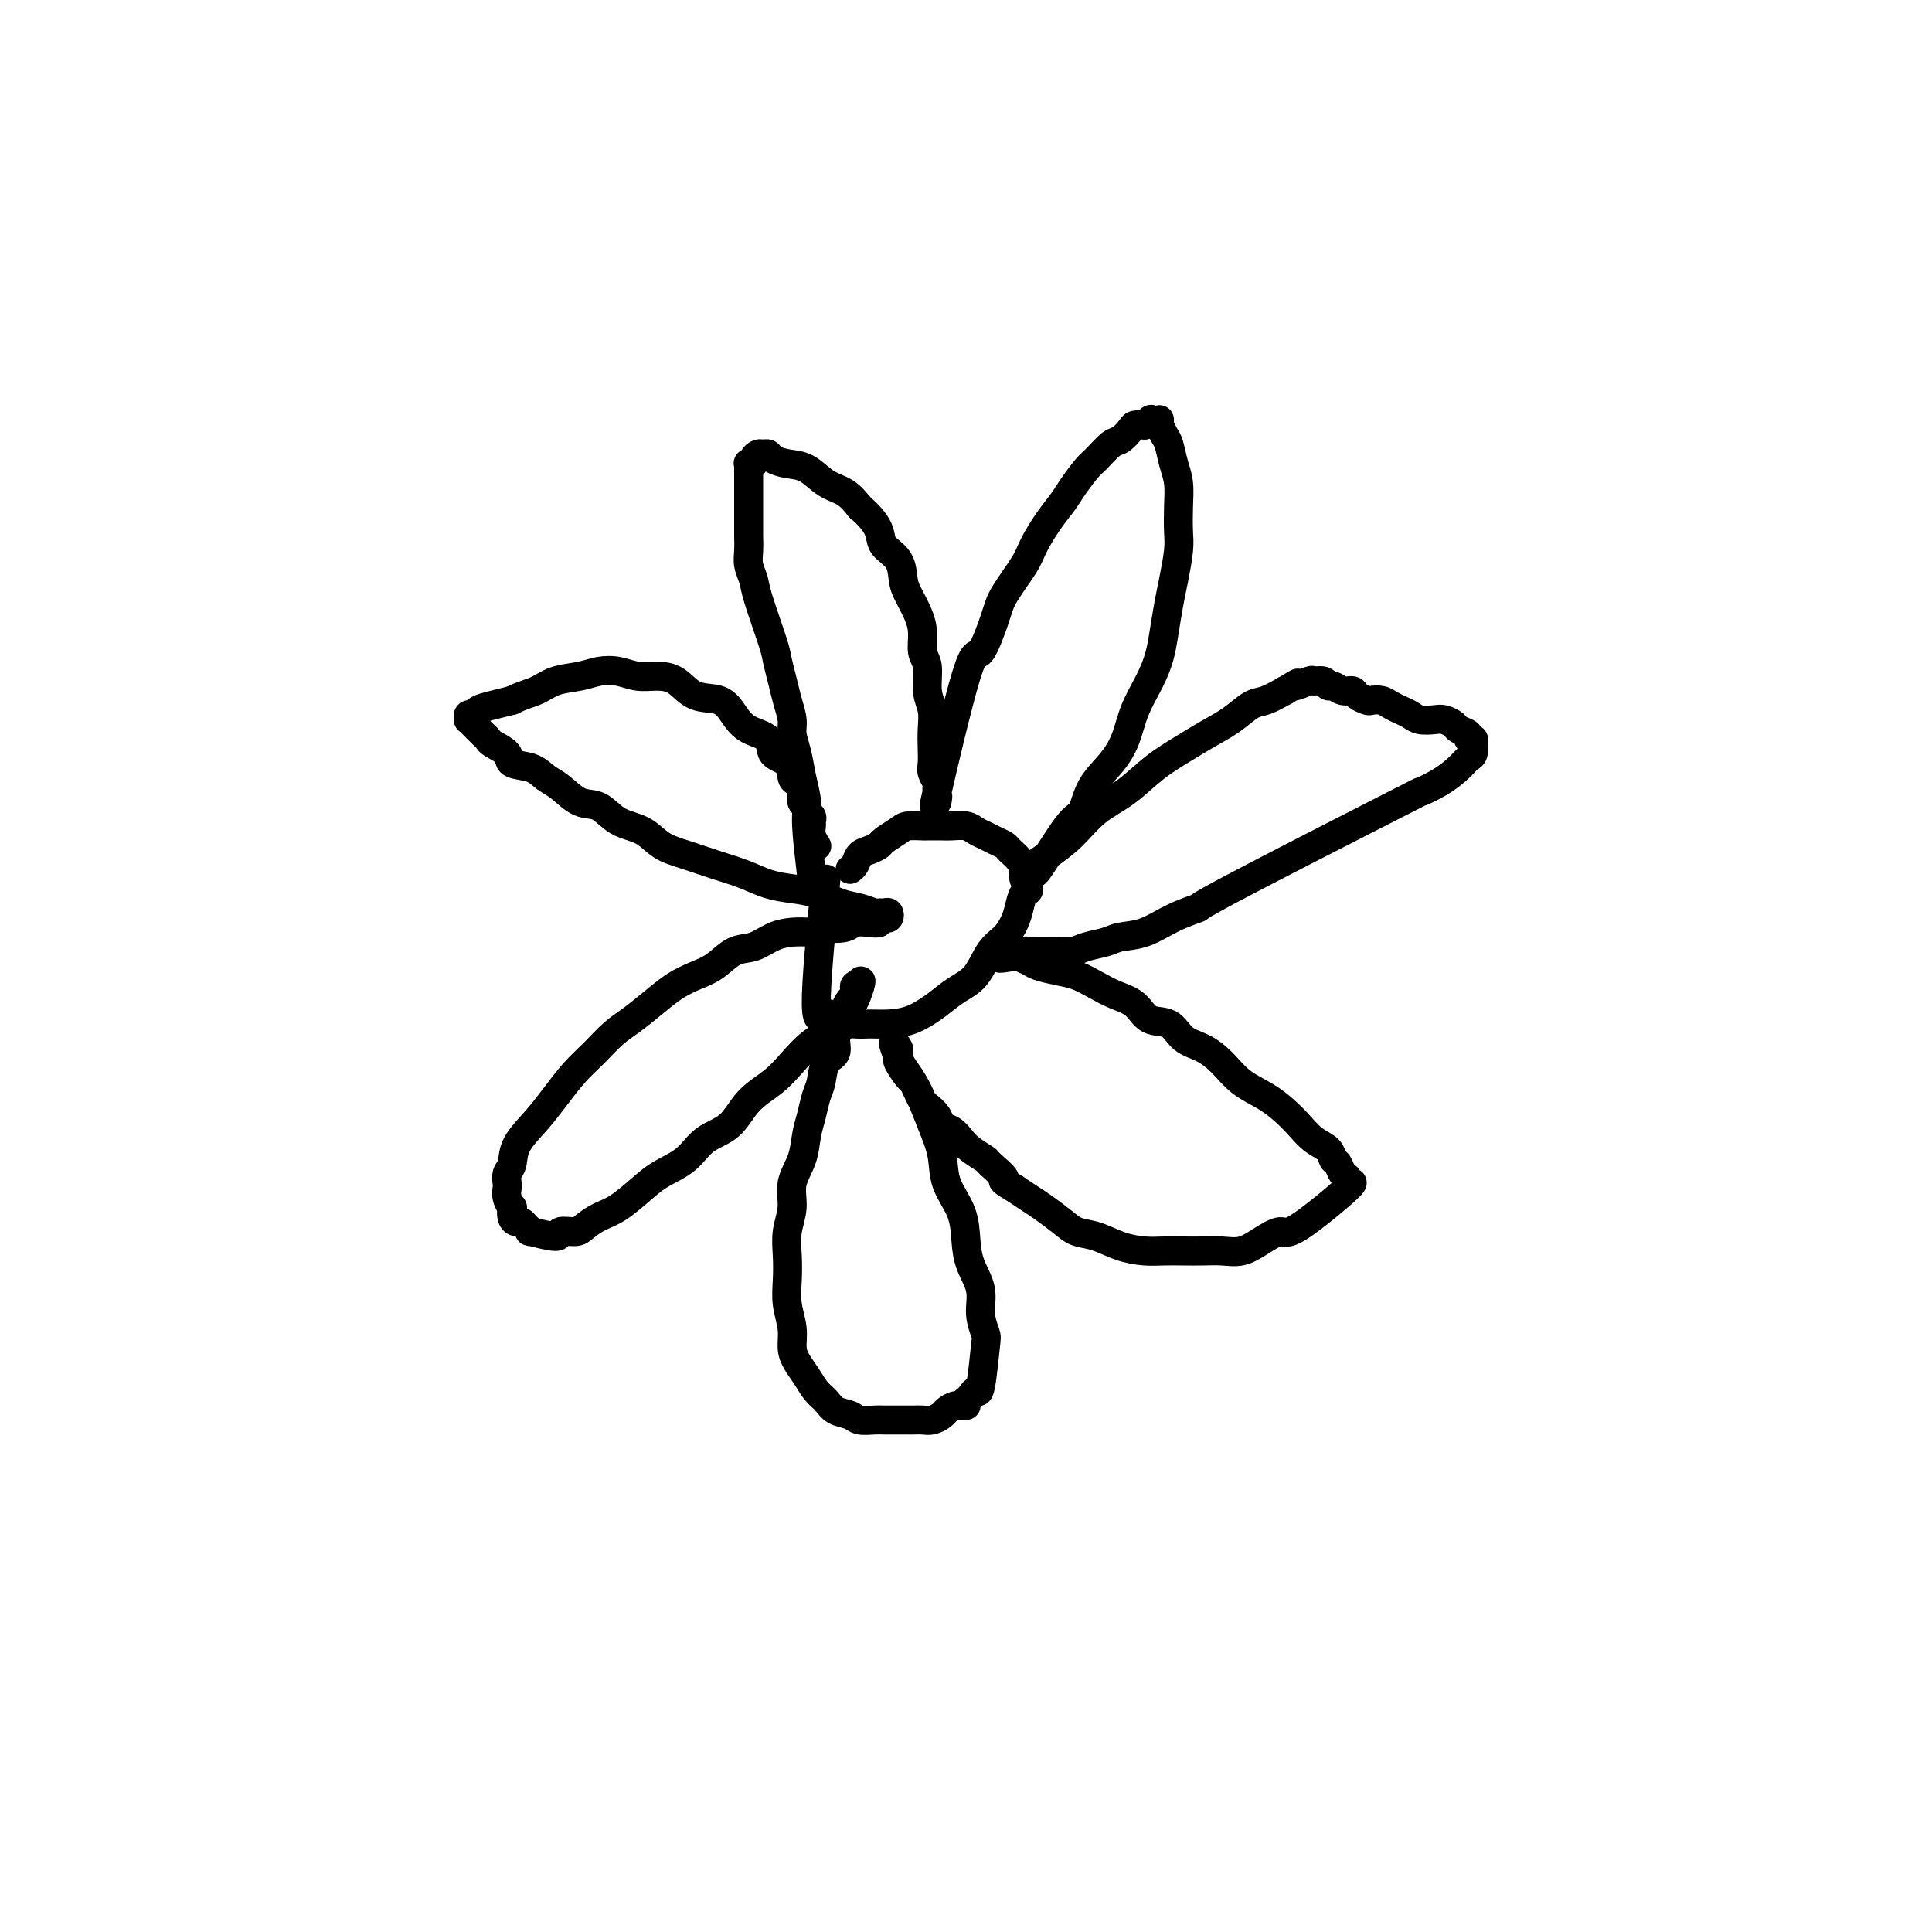
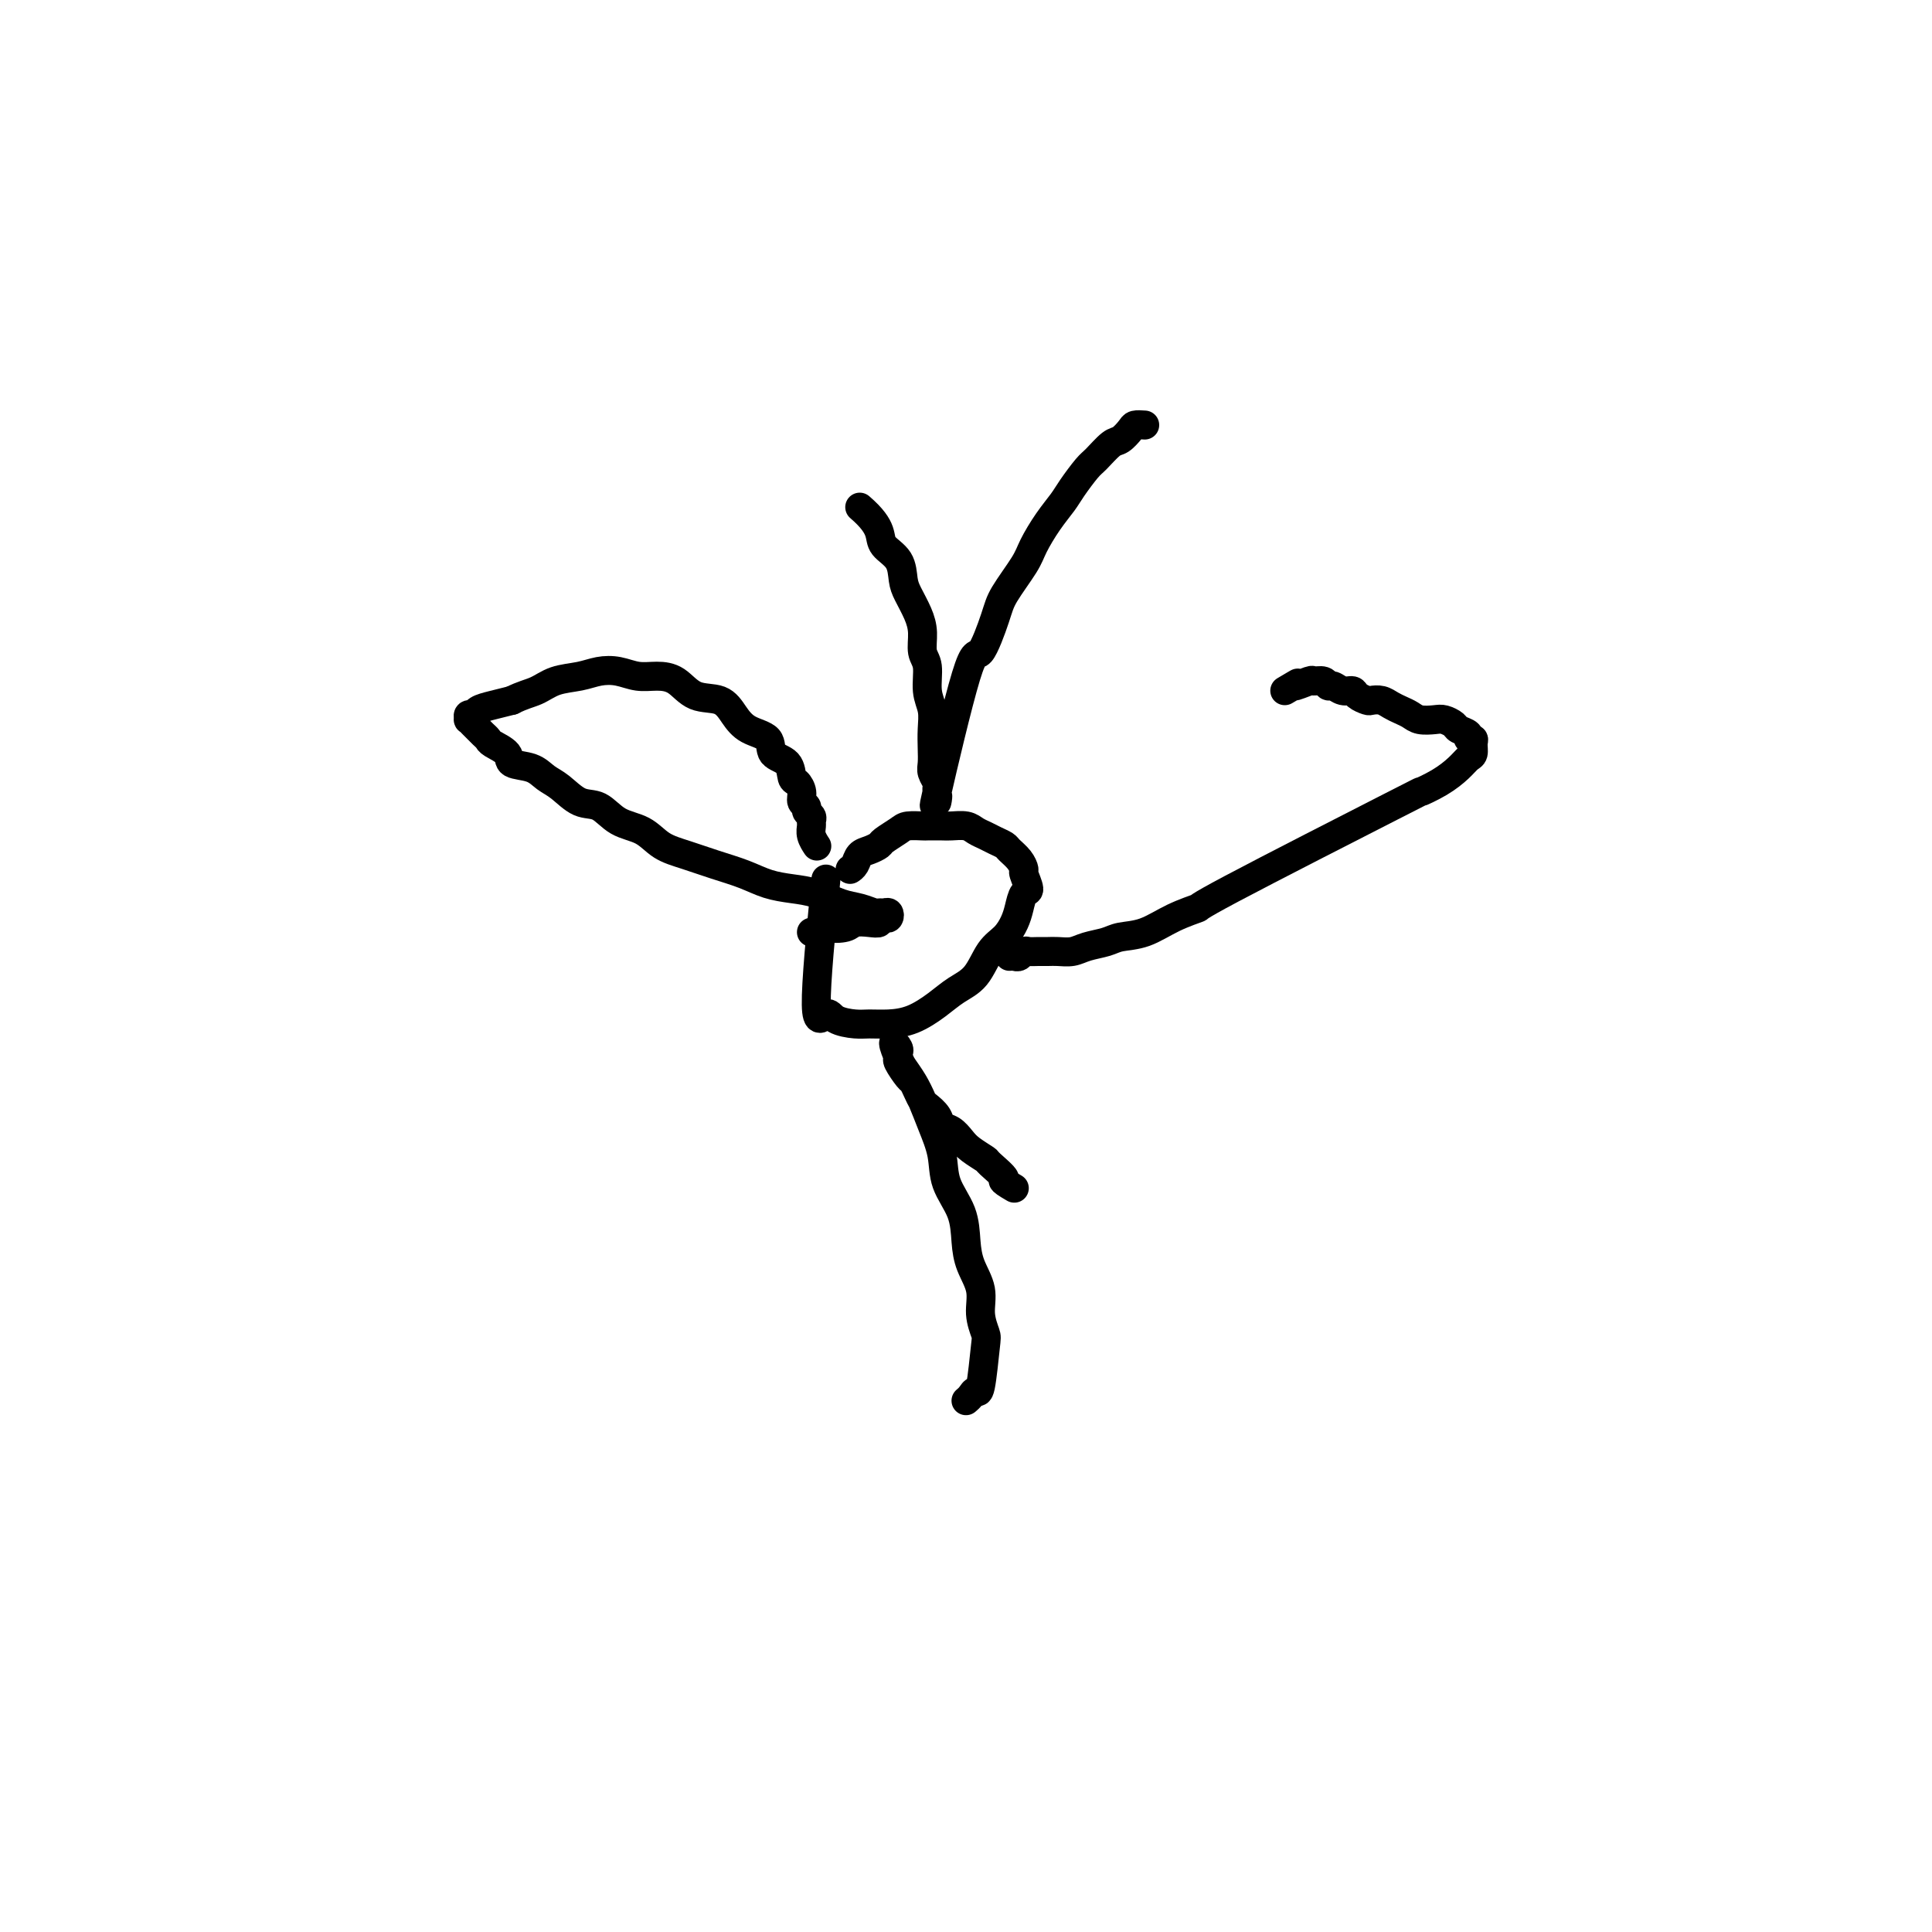
<svg xmlns="http://www.w3.org/2000/svg" viewBox="0 0 400 400" version="1.1">
  <g fill="none" stroke="#000000" stroke-width="6" stroke-linecap="round" stroke-linejoin="round">
    <path d="M171,182c-1.039,10.785 -2.078,21.569 -2,26c0.078,4.431 1.272,2.508 2,2c0.728,-0.508 0.991,0.398 2,1c1.009,0.602 2.766,0.899 4,1c1.234,0.101 1.946,0.007 3,0c1.054,-0.007 2.449,0.072 4,0c1.551,-0.072 3.258,-0.295 5,-1c1.742,-0.705 3.520,-1.893 5,-3c1.480,-1.107 2.662,-2.134 4,-3c1.338,-0.866 2.831,-1.571 4,-3c1.169,-1.429 2.014,-3.581 3,-5c0.986,-1.419 2.111,-2.104 3,-3c0.889,-0.896 1.541,-2.002 2,-3c0.459,-0.998 0.726,-1.888 1,-3c0.274,-1.112 0.555,-2.447 1,-3c0.445,-0.553 1.055,-0.323 1,-1c-0.055,-0.677 -0.773,-2.261 -1,-3c-0.227,-0.739 0.038,-0.632 0,-1c-0.038,-0.368 -0.380,-1.212 -1,-2c-0.620,-0.788 -1.517,-1.520 -2,-2c-0.483,-0.480 -0.551,-0.707 -1,-1c-0.449,-0.293 -1.279,-0.653 -2,-1c-0.721,-0.347 -1.332,-0.681 -2,-1c-0.668,-0.319 -1.391,-0.621 -2,-1c-0.609,-0.379 -1.103,-0.833 -2,-1c-0.897,-0.167 -2.198,-0.045 -3,0c-0.802,0.045 -1.106,0.014 -2,0c-0.894,-0.014 -2.380,-0.011 -3,0c-0.620,0.011 -0.375,0.030 -1,0c-0.625,-0.030 -2.121,-0.110 -3,0c-0.879,0.110 -1.142,0.410 -2,1c-0.858,0.590 -2.310,1.471 -3,2c-0.690,0.529 -0.620,0.706 -1,1c-0.380,0.294 -1.212,0.706 -2,1c-0.788,0.294 -1.531,0.471 -2,1c-0.469,0.529 -0.665,1.412 -1,2c-0.335,0.588 -0.810,0.882 -1,1c-0.190,0.118 -0.095,0.059 0,0" />
-     <path d="M168,181c-0.447,-3.779 -0.894,-7.558 -1,-10c-0.106,-2.442 0.130,-3.549 0,-5c-0.130,-1.451 -0.626,-3.248 -1,-5c-0.374,-1.752 -0.625,-3.458 -1,-5c-0.375,-1.542 -0.875,-2.920 -1,-4c-0.125,-1.080 0.123,-1.862 0,-3c-0.123,-1.138 -0.618,-2.633 -1,-4c-0.382,-1.367 -0.651,-2.606 -1,-4c-0.349,-1.394 -0.777,-2.943 -1,-4c-0.223,-1.057 -0.242,-1.623 -1,-4c-0.758,-2.377 -2.256,-6.566 -3,-9c-0.744,-2.434 -0.735,-3.113 -1,-4c-0.265,-0.887 -0.803,-1.982 -1,-3c-0.197,-1.018 -0.053,-1.960 0,-3c0.053,-1.040 0.014,-2.177 0,-3c-0.014,-0.823 -0.004,-1.333 0,-2c0.004,-0.667 0.001,-1.492 0,-2c-0.001,-0.508 -0.000,-0.700 0,-1c0.000,-0.300 0.000,-0.706 0,-1c-0.000,-0.294 -0.000,-0.474 0,-1c0.000,-0.526 -0.000,-1.398 0,-2c0.000,-0.602 0.000,-0.935 0,-1c-0.000,-0.065 -0.000,0.137 0,0c0.000,-0.137 0.000,-0.615 0,-1c-0.000,-0.385 -0.001,-0.678 0,-1c0.001,-0.322 0.004,-0.674 0,-1c-0.004,-0.326 -0.016,-0.626 0,-1c0.016,-0.374 0.060,-0.822 0,-1c-0.060,-0.178 -0.223,-0.086 0,0c0.223,0.086 0.834,0.166 1,0c0.166,-0.166 -0.112,-0.577 0,-1c0.112,-0.423 0.612,-0.856 1,-1c0.388,-0.144 0.662,0.001 1,0c0.338,-0.001 0.740,-0.148 1,0c0.260,0.148 0.380,0.591 1,1c0.620,0.409 1.741,0.784 3,1c1.259,0.216 2.657,0.274 4,1c1.343,0.726 2.631,2.118 4,3c1.369,0.882 2.820,1.252 4,2c1.180,0.748 2.090,1.874 3,3" />
    <path d="M178,105c2.592,2.222 3.572,3.777 4,5c0.428,1.223 0.303,2.115 1,3c0.697,0.885 2.215,1.761 3,3c0.785,1.239 0.836,2.839 1,4c0.164,1.161 0.440,1.884 1,3c0.560,1.116 1.403,2.626 2,4c0.597,1.374 0.948,2.611 1,4c0.052,1.389 -0.196,2.930 0,4c0.196,1.070 0.837,1.668 1,3c0.163,1.332 -0.152,3.396 0,5c0.152,1.604 0.772,2.747 1,4c0.228,1.253 0.065,2.616 0,4c-0.065,1.384 -0.031,2.791 0,4c0.031,1.209 0.061,2.222 0,3c-0.061,0.778 -0.212,1.321 0,2c0.212,0.679 0.789,1.495 1,2c0.211,0.505 0.058,0.701 0,1c-0.058,0.299 -0.021,0.702 0,1c0.021,0.298 0.026,0.490 0,1c-0.026,0.510 -0.083,1.338 0,1c0.083,-0.338 0.306,-1.840 0,-1c-0.306,0.840 -1.139,4.023 0,-1c1.139,-5.023 4.252,-18.252 6,-24c1.748,-5.748 2.130,-4.017 3,-5c0.870,-0.983 2.228,-4.681 3,-7c0.772,-2.319 0.959,-3.257 2,-5c1.041,-1.743 2.935,-4.289 4,-6c1.065,-1.711 1.301,-2.588 2,-4c0.699,-1.412 1.863,-3.360 3,-5c1.137,-1.640 2.248,-2.972 3,-4c0.752,-1.028 1.146,-1.752 2,-3c0.854,-1.248 2.169,-3.020 3,-4c0.831,-0.980 1.177,-1.166 2,-2c0.823,-0.834 2.121,-2.315 3,-3c0.879,-0.685 1.339,-0.575 2,-1c0.661,-0.425 1.524,-1.384 2,-2c0.476,-0.616 0.565,-0.890 1,-1c0.435,-0.110 1.218,-0.055 2,0" />
-     <path d="M237,88c2.039,-1.617 1.135,-1.161 1,-1c-0.135,0.161 0.499,0.027 1,0c0.501,-0.027 0.869,0.052 1,0c0.131,-0.052 0.024,-0.234 0,0c-0.024,0.234 0.035,0.884 0,1c-0.035,0.116 -0.163,-0.301 0,0c0.163,0.301 0.618,1.321 1,2c0.382,0.679 0.691,1.017 1,2c0.309,0.983 0.620,2.609 1,4c0.380,1.391 0.831,2.545 1,4c0.169,1.455 0.056,3.209 0,5c-0.056,1.791 -0.057,3.619 0,5c0.057,1.381 0.170,2.315 0,4c-0.170,1.685 -0.625,4.122 -1,6c-0.375,1.878 -0.671,3.197 -1,5c-0.329,1.803 -0.692,4.092 -1,6c-0.308,1.908 -0.559,3.437 -1,5c-0.441,1.563 -1.070,3.161 -2,5c-0.930,1.839 -2.160,3.919 -3,6c-0.840,2.081 -1.288,4.164 -2,6c-0.712,1.836 -1.687,3.426 -3,5c-1.313,1.574 -2.964,3.131 -4,5c-1.036,1.869 -1.459,4.048 -2,5c-0.541,0.952 -1.202,0.675 -3,3c-1.798,2.325 -4.735,7.251 -6,9c-1.265,1.749 -0.860,0.320 -1,0c-0.140,-0.320 -0.825,0.470 -1,1c-0.175,0.530 0.161,0.800 0,1c-0.161,0.200 -0.817,0.329 -1,0c-0.183,-0.329 0.109,-1.114 1,-2c0.891,-0.886 2.382,-1.871 4,-3c1.618,-1.129 3.363,-2.403 5,-4c1.637,-1.597 3.168,-3.519 5,-5c1.832,-1.481 3.967,-2.521 6,-4c2.033,-1.479 3.965,-3.398 6,-5c2.035,-1.602 4.171,-2.887 6,-4c1.829,-1.113 3.349,-2.055 5,-3c1.651,-0.945 3.432,-1.892 5,-3c1.568,-1.108 2.922,-2.375 4,-3c1.078,-0.625 1.879,-0.607 3,-1c1.121,-0.393 2.560,-1.196 4,-2" />
    <path d="M266,143c4.456,-2.640 2.097,-1.239 2,-1c-0.097,0.239 2.067,-0.683 3,-1c0.933,-0.317 0.634,-0.028 1,0c0.366,0.028 1.397,-0.203 2,0c0.603,0.203 0.776,0.842 1,1c0.224,0.158 0.498,-0.164 1,0c0.502,0.164 1.233,0.815 2,1c0.767,0.185 1.570,-0.095 2,0c0.430,0.095 0.485,0.564 1,1c0.515,0.436 1.489,0.838 2,1c0.511,0.162 0.560,0.085 1,0c0.440,-0.085 1.272,-0.177 2,0c0.728,0.177 1.354,0.622 2,1c0.646,0.378 1.313,0.689 2,1c0.687,0.311 1.392,0.622 2,1c0.608,0.378 1.117,0.822 2,1c0.883,0.178 2.139,0.089 3,0c0.861,-0.089 1.326,-0.178 2,0c0.674,0.178 1.558,0.621 2,1c0.442,0.379 0.444,0.692 1,1c0.556,0.308 1.666,0.611 2,1c0.334,0.389 -0.109,0.863 0,1c0.109,0.137 0.771,-0.063 1,0c0.229,0.063 0.027,0.390 0,1c-0.027,0.610 0.123,1.503 0,2c-0.123,0.497 -0.517,0.598 -1,1c-0.483,0.402 -1.053,1.107 -2,2c-0.947,0.893 -2.271,1.975 -4,3c-1.729,1.025 -3.865,1.992 -4,2c-0.135,0.008 1.729,-0.944 -6,3c-7.729,3.944 -25.051,12.783 -33,17c-7.949,4.217 -6.526,3.813 -7,4c-0.474,0.187 -2.844,0.967 -5,2c-2.156,1.033 -4.099,2.319 -6,3c-1.901,0.681 -3.759,0.757 -5,1c-1.241,0.243 -1.866,0.654 -3,1c-1.134,0.346 -2.779,0.629 -4,1c-1.221,0.371 -2.019,0.832 -3,1c-0.981,0.168 -2.147,0.044 -3,0c-0.853,-0.044 -1.394,-0.008 -2,0c-0.606,0.008 -1.276,-0.012 -2,0c-0.724,0.012 -1.504,0.056 -2,0c-0.496,-0.056 -0.710,-0.211 -1,0c-0.290,0.211 -0.655,0.788 -1,1c-0.345,0.212 -0.670,0.061 -1,0c-0.330,-0.061 -0.665,-0.030 -1,0" />
-     <path d="M209,198c-4.138,0.786 -0.484,0.252 1,0c1.484,-0.252 0.798,-0.223 1,0c0.202,0.223 1.292,0.640 2,1c0.708,0.360 1.035,0.663 2,1c0.965,0.337 2.569,0.708 4,1c1.431,0.292 2.689,0.506 4,1c1.311,0.494 2.676,1.268 4,2c1.324,0.732 2.608,1.421 4,2c1.392,0.579 2.893,1.046 4,2c1.107,0.954 1.822,2.393 3,3c1.178,0.607 2.820,0.382 4,1c1.180,0.618 1.897,2.080 3,3c1.103,0.920 2.592,1.299 4,2c1.408,0.701 2.736,1.723 4,3c1.264,1.277 2.462,2.807 4,4c1.538,1.193 3.414,2.048 5,3c1.586,0.952 2.883,1.999 4,3c1.117,1.001 2.054,1.955 3,3c0.946,1.045 1.902,2.182 3,3c1.098,0.818 2.337,1.318 3,2c0.663,0.682 0.750,1.547 1,2c0.250,0.453 0.665,0.496 1,1c0.335,0.504 0.591,1.471 1,2c0.409,0.529 0.971,0.620 1,1c0.029,0.380 -0.473,1.050 0,1c0.473,-0.050 1.923,-0.819 0,1c-1.923,1.819 -7.217,6.224 -10,8c-2.783,1.776 -3.055,0.921 -4,1c-0.945,0.079 -2.563,1.093 -4,2c-1.437,0.907 -2.695,1.707 -4,2c-1.305,0.293 -2.658,0.079 -4,0c-1.342,-0.079 -2.672,-0.023 -4,0c-1.328,0.023 -2.655,0.013 -4,0c-1.345,-0.013 -2.709,-0.030 -4,0c-1.291,0.030 -2.508,0.108 -4,0c-1.492,-0.108 -3.260,-0.403 -5,-1c-1.740,-0.597 -3.452,-1.497 -5,-2c-1.548,-0.503 -2.931,-0.610 -4,-1c-1.069,-0.390 -1.823,-1.063 -3,-2c-1.177,-0.937 -2.779,-2.137 -4,-3c-1.221,-0.863 -2.063,-1.389 -3,-2c-0.937,-0.611 -1.968,-1.305 -3,-2" />
    <path d="M210,246c-3.679,-2.137 -1.878,-1.478 -2,-2c-0.122,-0.522 -2.168,-2.224 -3,-3c-0.832,-0.776 -0.451,-0.627 -1,-1c-0.549,-0.373 -2.030,-1.268 -3,-2c-0.970,-0.732 -1.429,-1.299 -2,-2c-0.571,-0.701 -1.252,-1.535 -2,-2c-0.748,-0.465 -1.562,-0.561 -2,-1c-0.438,-0.439 -0.499,-1.221 -1,-2c-0.501,-0.779 -1.442,-1.555 -2,-2c-0.558,-0.445 -0.731,-0.561 -1,-1c-0.269,-0.439 -0.632,-1.203 -1,-2c-0.368,-0.797 -0.740,-1.628 -1,-2c-0.260,-0.372 -0.408,-0.284 -1,-1c-0.592,-0.716 -1.627,-2.237 -2,-3c-0.373,-0.763 -0.083,-0.769 0,-1c0.083,-0.231 -0.042,-0.687 0,-1c0.042,-0.313 0.252,-0.482 0,-1c-0.252,-0.518 -0.965,-1.385 -1,-1c-0.035,0.385 0.609,2.022 1,3c0.391,0.978 0.529,1.295 1,2c0.471,0.705 1.276,1.797 2,3c0.724,1.203 1.367,2.518 2,4c0.633,1.482 1.255,3.130 2,5c0.745,1.870 1.613,3.962 2,6c0.387,2.038 0.294,4.021 1,6c0.706,1.979 2.213,3.953 3,6c0.787,2.047 0.856,4.167 1,6c0.144,1.833 0.365,3.381 1,5c0.635,1.619 1.684,3.311 2,5c0.316,1.689 -0.100,3.376 0,5c0.100,1.624 0.717,3.184 1,4c0.283,0.816 0.230,0.887 0,3c-0.230,2.113 -0.639,6.267 -1,8c-0.361,1.733 -0.674,1.043 -1,1c-0.326,-0.043 -0.665,0.559 -1,1c-0.335,0.441 -0.668,0.720 -1,1" />
-     <path d="M200,290c-0.373,0.704 0.195,0.963 0,1c-0.195,0.037 -1.155,-0.148 -2,0c-0.845,0.148 -1.577,0.628 -2,1c-0.423,0.372 -0.536,0.636 -1,1c-0.464,0.364 -1.279,0.830 -2,1c-0.721,0.170 -1.348,0.046 -2,0c-0.652,-0.046 -1.328,-0.012 -2,0c-0.672,0.012 -1.339,0.004 -2,0c-0.661,-0.004 -1.317,-0.004 -2,0c-0.683,0.004 -1.394,0.013 -2,0c-0.606,-0.013 -1.107,-0.048 -2,0c-0.893,0.048 -2.179,0.179 -3,0c-0.821,-0.179 -1.178,-0.670 -2,-1c-0.822,-0.330 -2.107,-0.500 -3,-1c-0.893,-0.500 -1.392,-1.329 -2,-2c-0.608,-0.671 -1.325,-1.182 -2,-2c-0.675,-0.818 -1.309,-1.943 -2,-3c-0.691,-1.057 -1.439,-2.046 -2,-3c-0.561,-0.954 -0.935,-1.875 -1,-3c-0.065,-1.125 0.177,-2.456 0,-4c-0.177,-1.544 -0.775,-3.300 -1,-5c-0.225,-1.700 -0.076,-3.342 0,-5c0.076,-1.658 0.080,-3.331 0,-5c-0.080,-1.669 -0.243,-3.335 0,-5c0.243,-1.665 0.891,-3.330 1,-5c0.109,-1.670 -0.322,-3.347 0,-5c0.322,-1.653 1.396,-3.284 2,-5c0.604,-1.716 0.738,-3.517 1,-5c0.262,-1.483 0.652,-2.647 1,-4c0.348,-1.353 0.653,-2.894 1,-4c0.347,-1.106 0.737,-1.777 1,-3c0.263,-1.223 0.400,-2.999 1,-4c0.600,-1.001 1.663,-1.227 2,-2c0.337,-0.773 -0.050,-2.095 0,-3c0.050,-0.905 0.539,-1.395 1,-2c0.461,-0.605 0.894,-1.324 1,-2c0.106,-0.676 -0.115,-1.308 0,-2c0.115,-0.692 0.565,-1.443 1,-2c0.435,-0.557 0.853,-0.921 1,-1c0.147,-0.079 0.023,0.128 0,0c-0.023,-0.128 0.056,-0.591 0,-1c-0.056,-0.409 -0.246,-0.764 0,-1c0.246,-0.236 0.927,-0.353 1,0c0.073,0.353 -0.464,1.177 -1,2" />
-     <path d="M177,206c2.174,-5.950 1.110,-1.323 0,1c-1.110,2.323 -2.266,2.344 -3,3c-0.734,0.656 -1.046,1.948 -2,3c-0.954,1.052 -2.550,1.864 -4,3c-1.450,1.136 -2.755,2.596 -4,4c-1.245,1.404 -2.432,2.753 -4,4c-1.568,1.247 -3.518,2.392 -5,4c-1.482,1.608 -2.495,3.678 -4,5c-1.505,1.322 -3.501,1.895 -5,3c-1.499,1.105 -2.501,2.743 -4,4c-1.499,1.257 -3.494,2.133 -5,3c-1.506,0.867 -2.523,1.725 -4,3c-1.477,1.275 -3.412,2.967 -5,4c-1.588,1.033 -2.827,1.406 -4,2c-1.173,0.594 -2.281,1.409 -3,2c-0.719,0.591 -1.050,0.958 -2,1c-0.950,0.042 -2.520,-0.240 -3,0c-0.480,0.240 0.131,1.003 -1,1c-1.131,-0.003 -4.005,-0.771 -5,-1c-0.995,-0.229 -0.113,0.081 0,0c0.113,-0.081 -0.544,-0.551 -1,-1c-0.456,-0.449 -0.710,-0.875 -1,-1c-0.290,-0.125 -0.617,0.052 -1,0c-0.383,-0.052 -0.821,-0.332 -1,-1c-0.179,-0.668 -0.100,-1.722 0,-2c0.100,-0.278 0.222,0.220 0,0c-0.222,-0.220 -0.788,-1.160 -1,-2c-0.212,-0.840 -0.070,-1.581 0,-2c0.070,-0.419 0.069,-0.516 0,-1c-0.069,-0.484 -0.207,-1.356 0,-2c0.207,-0.644 0.757,-1.060 1,-2c0.243,-0.940 0.178,-2.403 1,-4c0.822,-1.597 2.530,-3.327 4,-5c1.470,-1.673 2.702,-3.290 4,-5c1.298,-1.710 2.661,-3.514 4,-5c1.339,-1.486 2.654,-2.653 4,-4c1.346,-1.347 2.723,-2.875 4,-4c1.277,-1.125 2.456,-1.847 4,-3c1.544,-1.153 3.455,-2.736 5,-4c1.545,-1.264 2.723,-2.207 4,-3c1.277,-0.793 2.651,-1.434 4,-2c1.349,-0.566 2.671,-1.055 4,-2c1.329,-0.945 2.666,-2.344 4,-3c1.334,-0.656 2.667,-0.568 4,-1c1.333,-0.432 2.667,-1.386 4,-2c1.333,-0.614 2.667,-0.890 4,-1c1.333,-0.110 2.667,-0.055 4,0" />
    <path d="M168,193c5.077,-1.944 3.771,-1.305 4,-1c0.229,0.305 1.994,0.274 3,0c1.006,-0.274 1.253,-0.792 2,-1c0.747,-0.208 1.993,-0.107 3,0c1.007,0.107 1.773,0.221 2,0c0.227,-0.221 -0.086,-0.777 0,-1c0.086,-0.223 0.570,-0.113 1,0c0.430,0.113 0.807,0.227 1,0c0.193,-0.227 0.201,-0.796 0,-1c-0.201,-0.204 -0.611,-0.043 -1,0c-0.389,0.043 -0.756,-0.034 -1,0c-0.244,0.034 -0.364,0.178 -1,0c-0.636,-0.178 -1.790,-0.677 -3,-1c-1.210,-0.323 -2.478,-0.471 -4,-1c-1.522,-0.529 -3.297,-1.440 -5,-2c-1.703,-0.560 -3.332,-0.769 -5,-1c-1.668,-0.231 -3.373,-0.483 -5,-1c-1.627,-0.517 -3.175,-1.297 -5,-2c-1.825,-0.703 -3.926,-1.328 -6,-2c-2.074,-0.672 -4.119,-1.392 -6,-2c-1.881,-0.608 -3.598,-1.102 -5,-2c-1.402,-0.898 -2.490,-2.198 -4,-3c-1.510,-0.802 -3.444,-1.107 -5,-2c-1.556,-0.893 -2.736,-2.376 -4,-3c-1.264,-0.624 -2.613,-0.390 -4,-1c-1.387,-0.610 -2.814,-2.064 -4,-3c-1.186,-0.936 -2.132,-1.354 -3,-2c-0.868,-0.646 -1.657,-1.521 -3,-2c-1.343,-0.479 -3.238,-0.562 -4,-1c-0.762,-0.438 -0.389,-1.231 -1,-2c-0.611,-0.769 -2.205,-1.515 -3,-2c-0.795,-0.485 -0.791,-0.708 -1,-1c-0.209,-0.292 -0.630,-0.651 -1,-1c-0.370,-0.349 -0.688,-0.686 -1,-1c-0.312,-0.314 -0.616,-0.605 -1,-1c-0.384,-0.395 -0.847,-0.893 -1,-1c-0.153,-0.107 0.006,0.179 0,0c-0.006,-0.179 -0.176,-0.821 0,-1c0.176,-0.179 0.697,0.107 1,0c0.303,-0.107 0.389,-0.606 1,-1c0.611,-0.394 1.746,-0.684 3,-1c1.254,-0.316 2.627,-0.658 4,-1" />
    <path d="M106,145c2.195,-1.117 3.682,-1.411 5,-2c1.318,-0.589 2.466,-1.475 4,-2c1.534,-0.525 3.452,-0.691 5,-1c1.548,-0.309 2.724,-0.761 4,-1c1.276,-0.239 2.650,-0.263 4,0c1.350,0.263 2.676,0.814 4,1c1.324,0.186 2.648,0.006 4,0c1.352,-0.006 2.734,0.162 4,1c1.266,0.838 2.417,2.345 4,3c1.583,0.655 3.598,0.459 5,1c1.402,0.541 2.190,1.820 3,3c0.810,1.180 1.642,2.260 3,3c1.358,0.740 3.242,1.139 4,2c0.758,0.861 0.389,2.184 1,3c0.611,0.816 2.201,1.125 3,2c0.799,0.875 0.807,2.314 1,3c0.193,0.686 0.573,0.618 1,1c0.427,0.382 0.903,1.216 1,2c0.097,0.784 -0.184,1.520 0,2c0.184,0.480 0.834,0.705 1,1c0.166,0.295 -0.153,0.659 0,1c0.153,0.341 0.777,0.659 1,1c0.223,0.341 0.046,0.705 0,1c-0.046,0.295 0.039,0.522 0,1c-0.039,0.478 -0.203,1.205 0,2c0.203,0.795 0.772,1.656 1,2c0.228,0.344 0.114,0.172 0,0" />
  </g>
</svg>